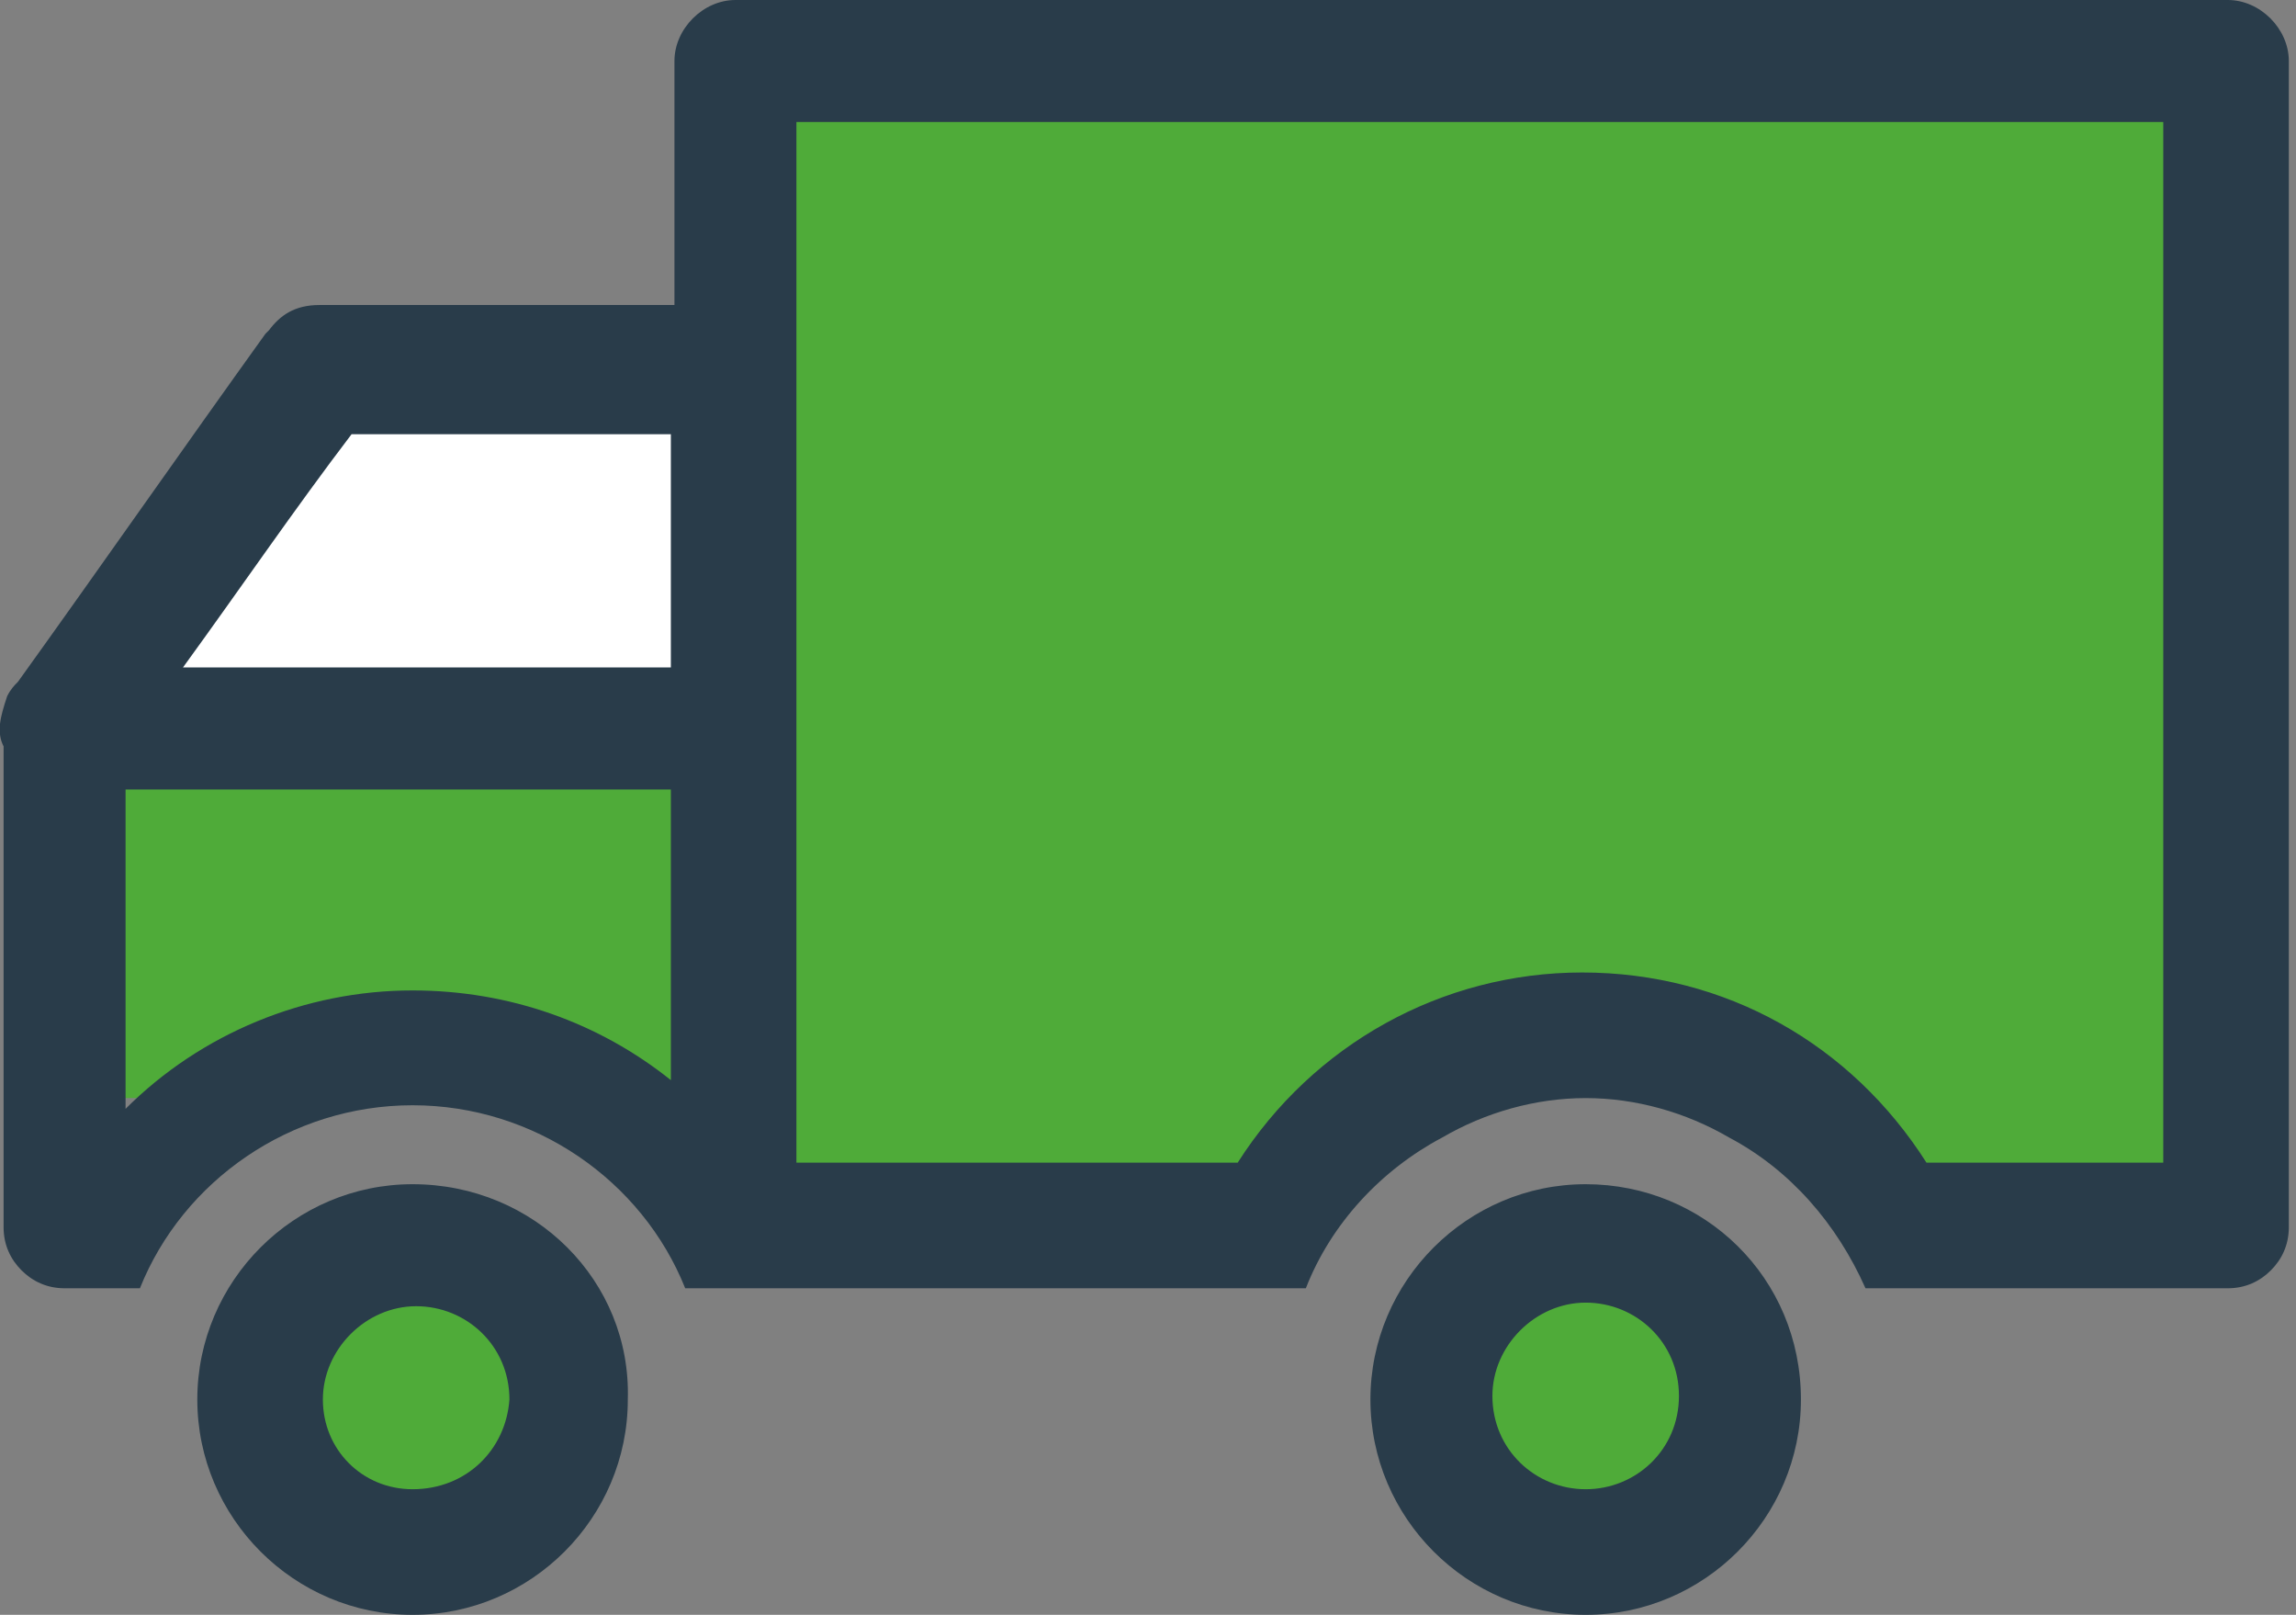
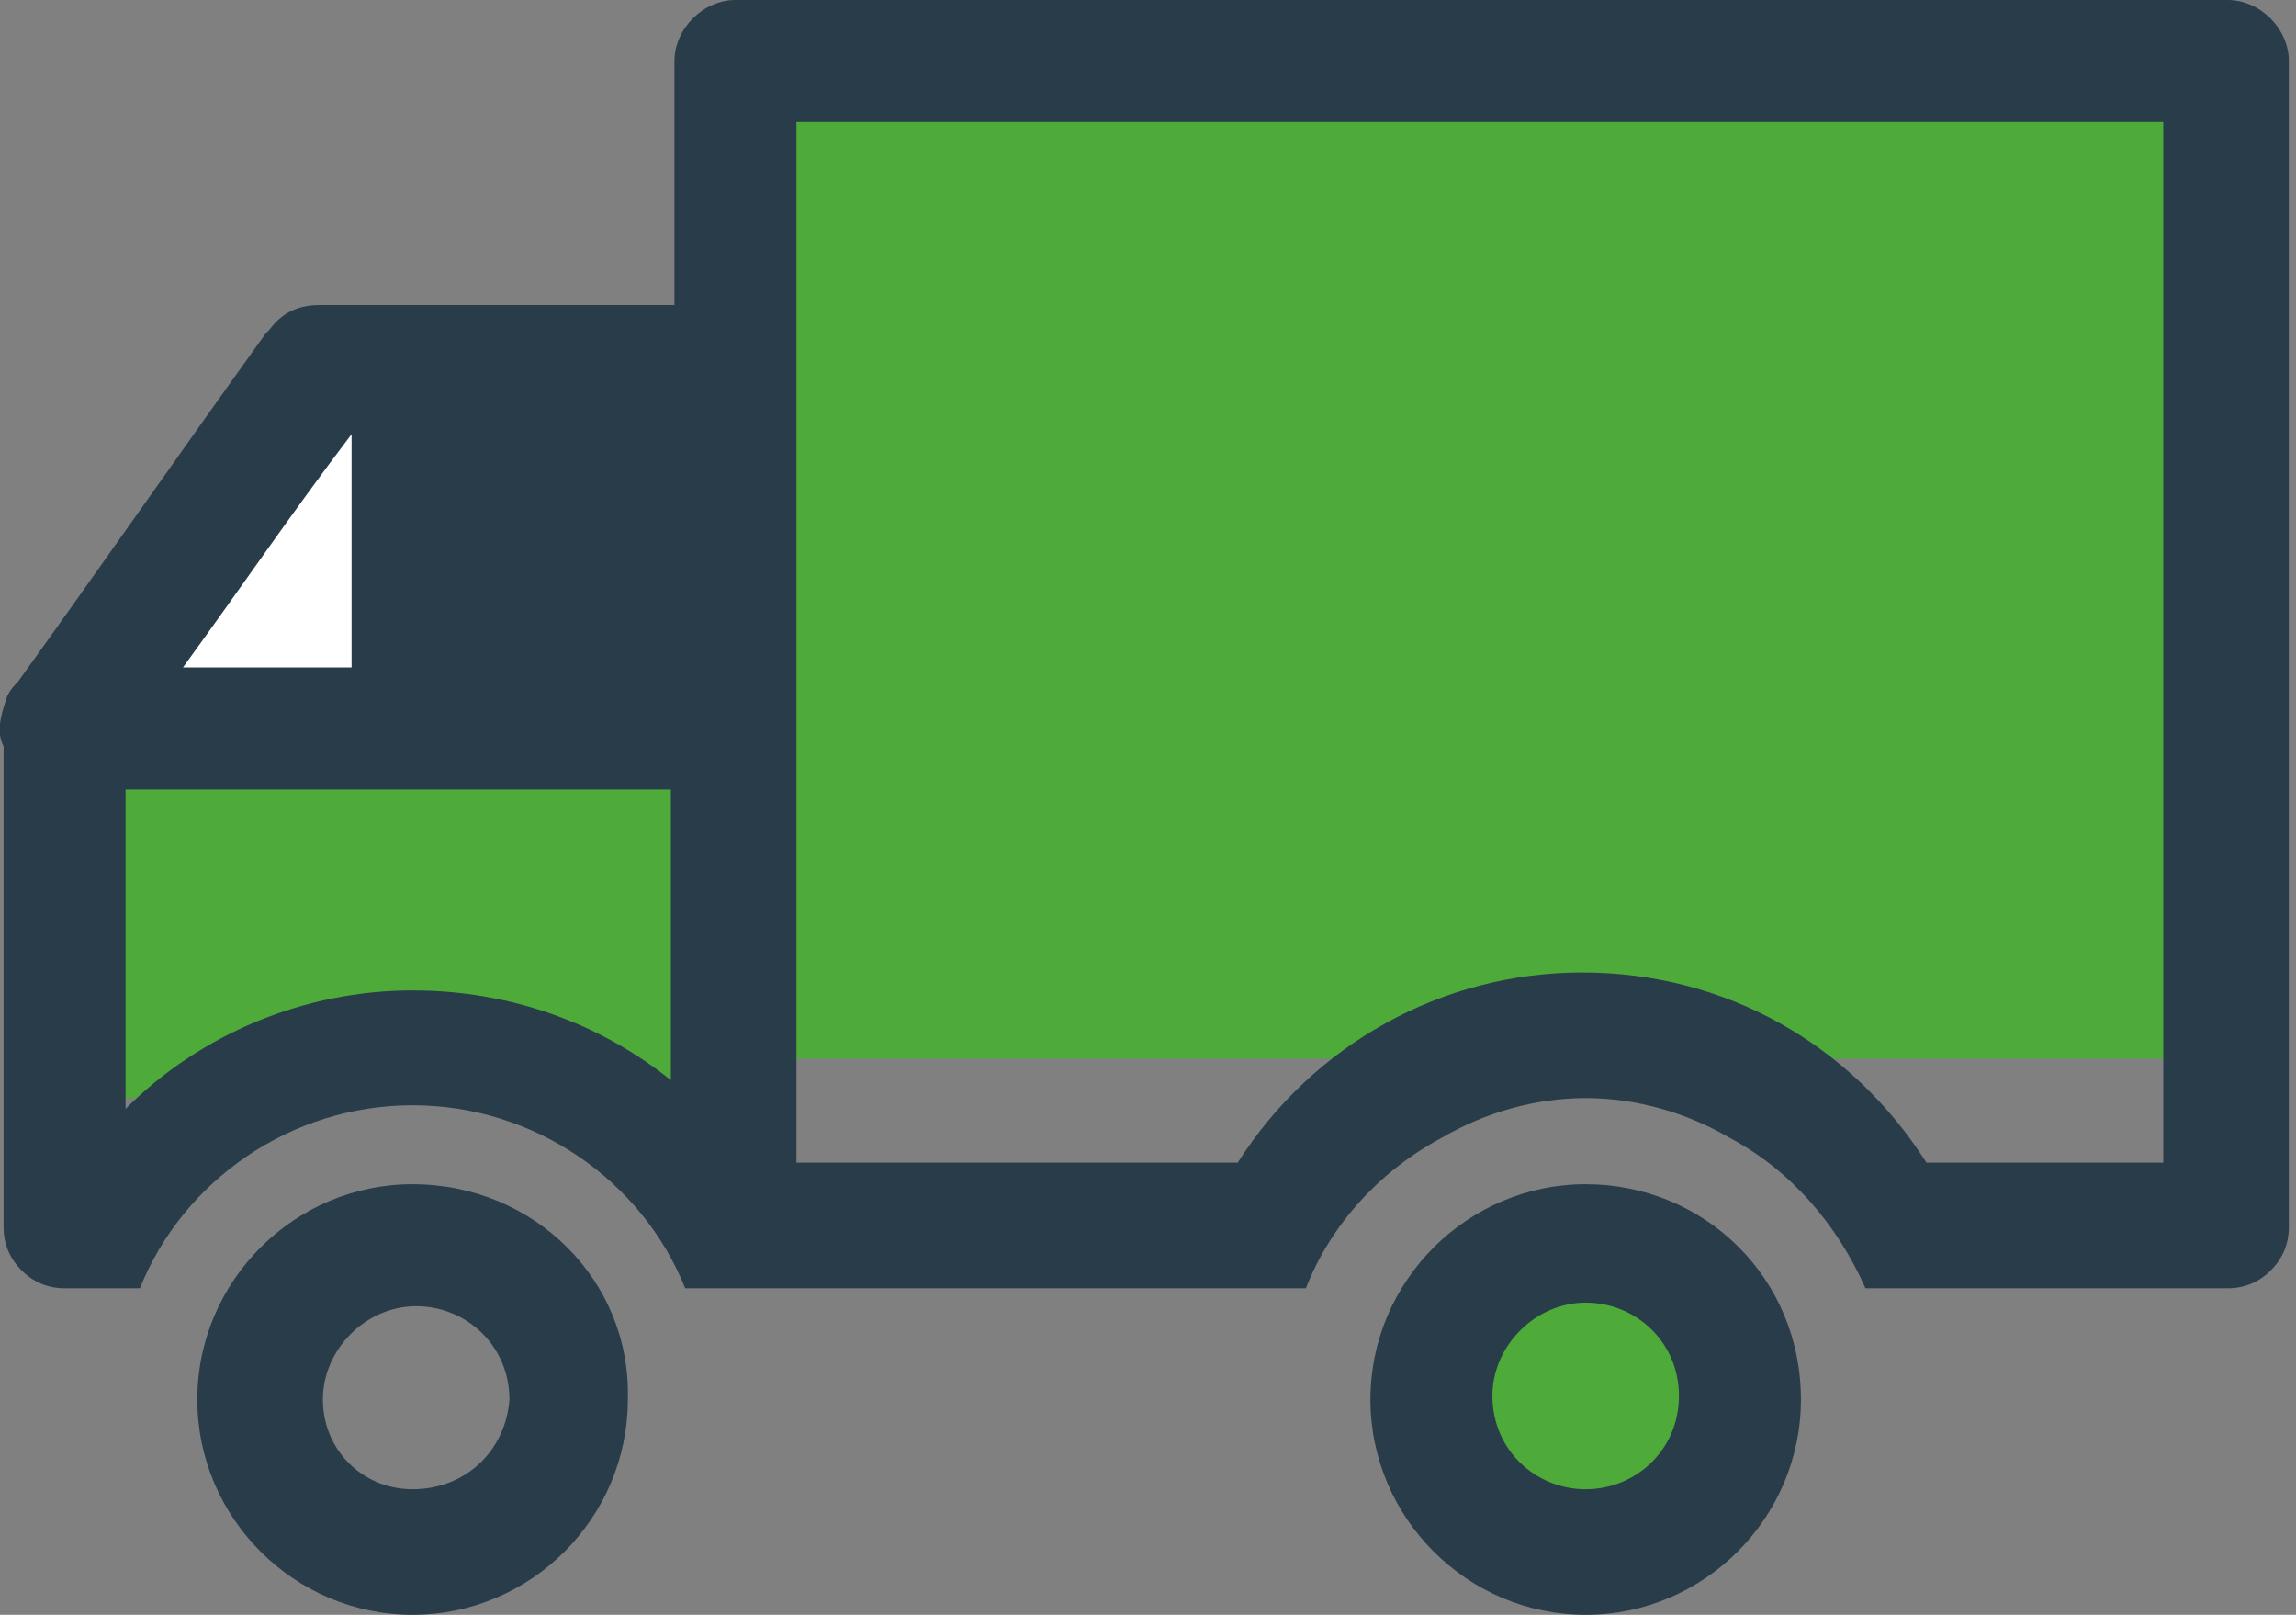
<svg xmlns="http://www.w3.org/2000/svg" version="1.1" id="Layer_1" x="0px" y="0px" width="64px" height="45px" viewBox="0 0 64 45" style="enable-background:new 0 0 64 45;" xml:space="preserve">
  <rect x="0" y="0" width="64" height="45" fill="#808080" stroke="none" />
  <style type="text/css">
	.st0{fill-rule:evenodd;clip-rule:evenodd;fill:#FFFFFF;}
	.st1{fill-rule:evenodd;clip-rule:evenodd;fill:#4FAB39;}
	.st2{fill-rule:evenodd;clip-rule:evenodd;fill:#293C4A;}
</style>
  <g id="Symbols">
    <g id="footer" transform="translate(-529, -38)">
      <g id="Group-4">
        <g id="icon_x2F_levering" transform="translate(529, 38)">
          <polygon id="Rectangle" class="st0" points="9.7,11 19.7,11 19.7,19.6 3.5,19.6     " />
          <rect id="Rectangle_00000034778666504048845220000002338803599908364731_" x="2.4" y="21" class="st1" width="17.3" height="9.6" />
          <rect id="Rectangle_00000026131568075701128570000014778713011373318321_" x="21.8" y="2.4" class="st1" width="39.4" height="27.1" />
          <ellipse id="Oval" class="st1" cx="44.3" cy="38.8" rx="3.5" ry="3.4" />
-           <ellipse id="Oval-Copy" class="st1" cx="11.4" cy="38.8" rx="3.5" ry="3.4" />
-           <rect id="Rectangle_00000075140662632410865720000005811430981110574472_" x="20.4" y="25.8" class="st1" width="17.3" height="7.2" />
-           <rect id="Rectangle_00000134960911479185186940000012593155121498144644_" x="50.9" y="25.8" class="st1" width="10.4" height="7.2" />
-           <path id="Fill-1" class="st2" d="M44.2,41.5c-1.4,0-2.6-1.1-2.6-2.6c0-1.4,1.2-2.6,2.6-2.6s2.6,1.1,2.6,2.6      C46.8,40.4,45.6,41.5,44.2,41.5L44.2,41.5z M44.2,33c-3.3,0-6,2.7-6,6c0,3.3,2.7,6,6,6c3.3,0,6-2.7,6-6      C50.2,35.6,47.5,33,44.2,33L44.2,33z M11.5,41.5C10.1,41.5,9,40.4,9,39c0-1.4,1.2-2.6,2.6-2.6s2.6,1.1,2.6,2.6      C14.1,40.4,13,41.5,11.5,41.5L11.5,41.5z M11.5,33c-3.3,0-6,2.7-6,6c0,3.3,2.7,6,6,6s6-2.7,6-6C17.6,35.7,14.9,33,11.5,33      L11.5,33z M60.3,32.4h-6.6c-2.1-3.3-5.6-5.3-9.6-5.3c-3.9,0-7.5,2-9.6,5.3H22.2V8.3V3.4h38.1V32.4z M18.7,18.6H5.1      c1.6-2.2,3.1-4.4,4.7-6.5h8.9V18.6z M18.7,30.1c-2-1.6-4.5-2.5-7.2-2.5c-3,0-5.9,1.2-8,3.3V22h15.2V30.1z M62.1,0H20.5      c-0.9,0-1.7,0.8-1.7,1.7v6.5v0.3H8.9c-0.7,0-1.1,0.3-1.4,0.7c0,0-0.1,0.1-0.1,0.1c-2.3,3.2-4.6,6.5-6.9,9.7      c-0.1,0.1-0.2,0.2-0.3,0.4C0,20-0.1,20.4,0.1,20.8v13.4c0,0.5,0.2,0.9,0.5,1.2c0.3,0.3,0.7,0.5,1.2,0.5h2.1      c1.2-3,4.2-5.1,7.6-5.1c3.4,0,6.4,2.1,7.6,5.1h1.3h16c0.7-1.8,2.1-3.3,3.8-4.2c1.2-0.7,2.6-1.1,4-1.1c1.4,0,2.8,0.4,4,1.1      c1.7,0.9,3,2.4,3.8,4.2h10.1c0.5,0,0.9-0.2,1.2-0.5c0.3-0.3,0.5-0.7,0.5-1.2V1.7C63.8,0.8,63,0,62.1,0L62.1,0z" />
+           <path id="Fill-1" class="st2" d="M44.2,41.5c-1.4,0-2.6-1.1-2.6-2.6c0-1.4,1.2-2.6,2.6-2.6s2.6,1.1,2.6,2.6      C46.8,40.4,45.6,41.5,44.2,41.5L44.2,41.5z M44.2,33c-3.3,0-6,2.7-6,6c0,3.3,2.7,6,6,6c3.3,0,6-2.7,6-6      C50.2,35.6,47.5,33,44.2,33L44.2,33z M11.5,41.5C10.1,41.5,9,40.4,9,39c0-1.4,1.2-2.6,2.6-2.6s2.6,1.1,2.6,2.6      C14.1,40.4,13,41.5,11.5,41.5L11.5,41.5z M11.5,33c-3.3,0-6,2.7-6,6c0,3.3,2.7,6,6,6s6-2.7,6-6C17.6,35.7,14.9,33,11.5,33      L11.5,33z M60.3,32.4h-6.6c-2.1-3.3-5.6-5.3-9.6-5.3c-3.9,0-7.5,2-9.6,5.3H22.2V8.3V3.4h38.1V32.4z M18.7,18.6H5.1      c1.6-2.2,3.1-4.4,4.7-6.5V18.6z M18.7,30.1c-2-1.6-4.5-2.5-7.2-2.5c-3,0-5.9,1.2-8,3.3V22h15.2V30.1z M62.1,0H20.5      c-0.9,0-1.7,0.8-1.7,1.7v6.5v0.3H8.9c-0.7,0-1.1,0.3-1.4,0.7c0,0-0.1,0.1-0.1,0.1c-2.3,3.2-4.6,6.5-6.9,9.7      c-0.1,0.1-0.2,0.2-0.3,0.4C0,20-0.1,20.4,0.1,20.8v13.4c0,0.5,0.2,0.9,0.5,1.2c0.3,0.3,0.7,0.5,1.2,0.5h2.1      c1.2-3,4.2-5.1,7.6-5.1c3.4,0,6.4,2.1,7.6,5.1h1.3h16c0.7-1.8,2.1-3.3,3.8-4.2c1.2-0.7,2.6-1.1,4-1.1c1.4,0,2.8,0.4,4,1.1      c1.7,0.9,3,2.4,3.8,4.2h10.1c0.5,0,0.9-0.2,1.2-0.5c0.3-0.3,0.5-0.7,0.5-1.2V1.7C63.8,0.8,63,0,62.1,0L62.1,0z" />
        </g>
      </g>
    </g>
  </g>
</svg>